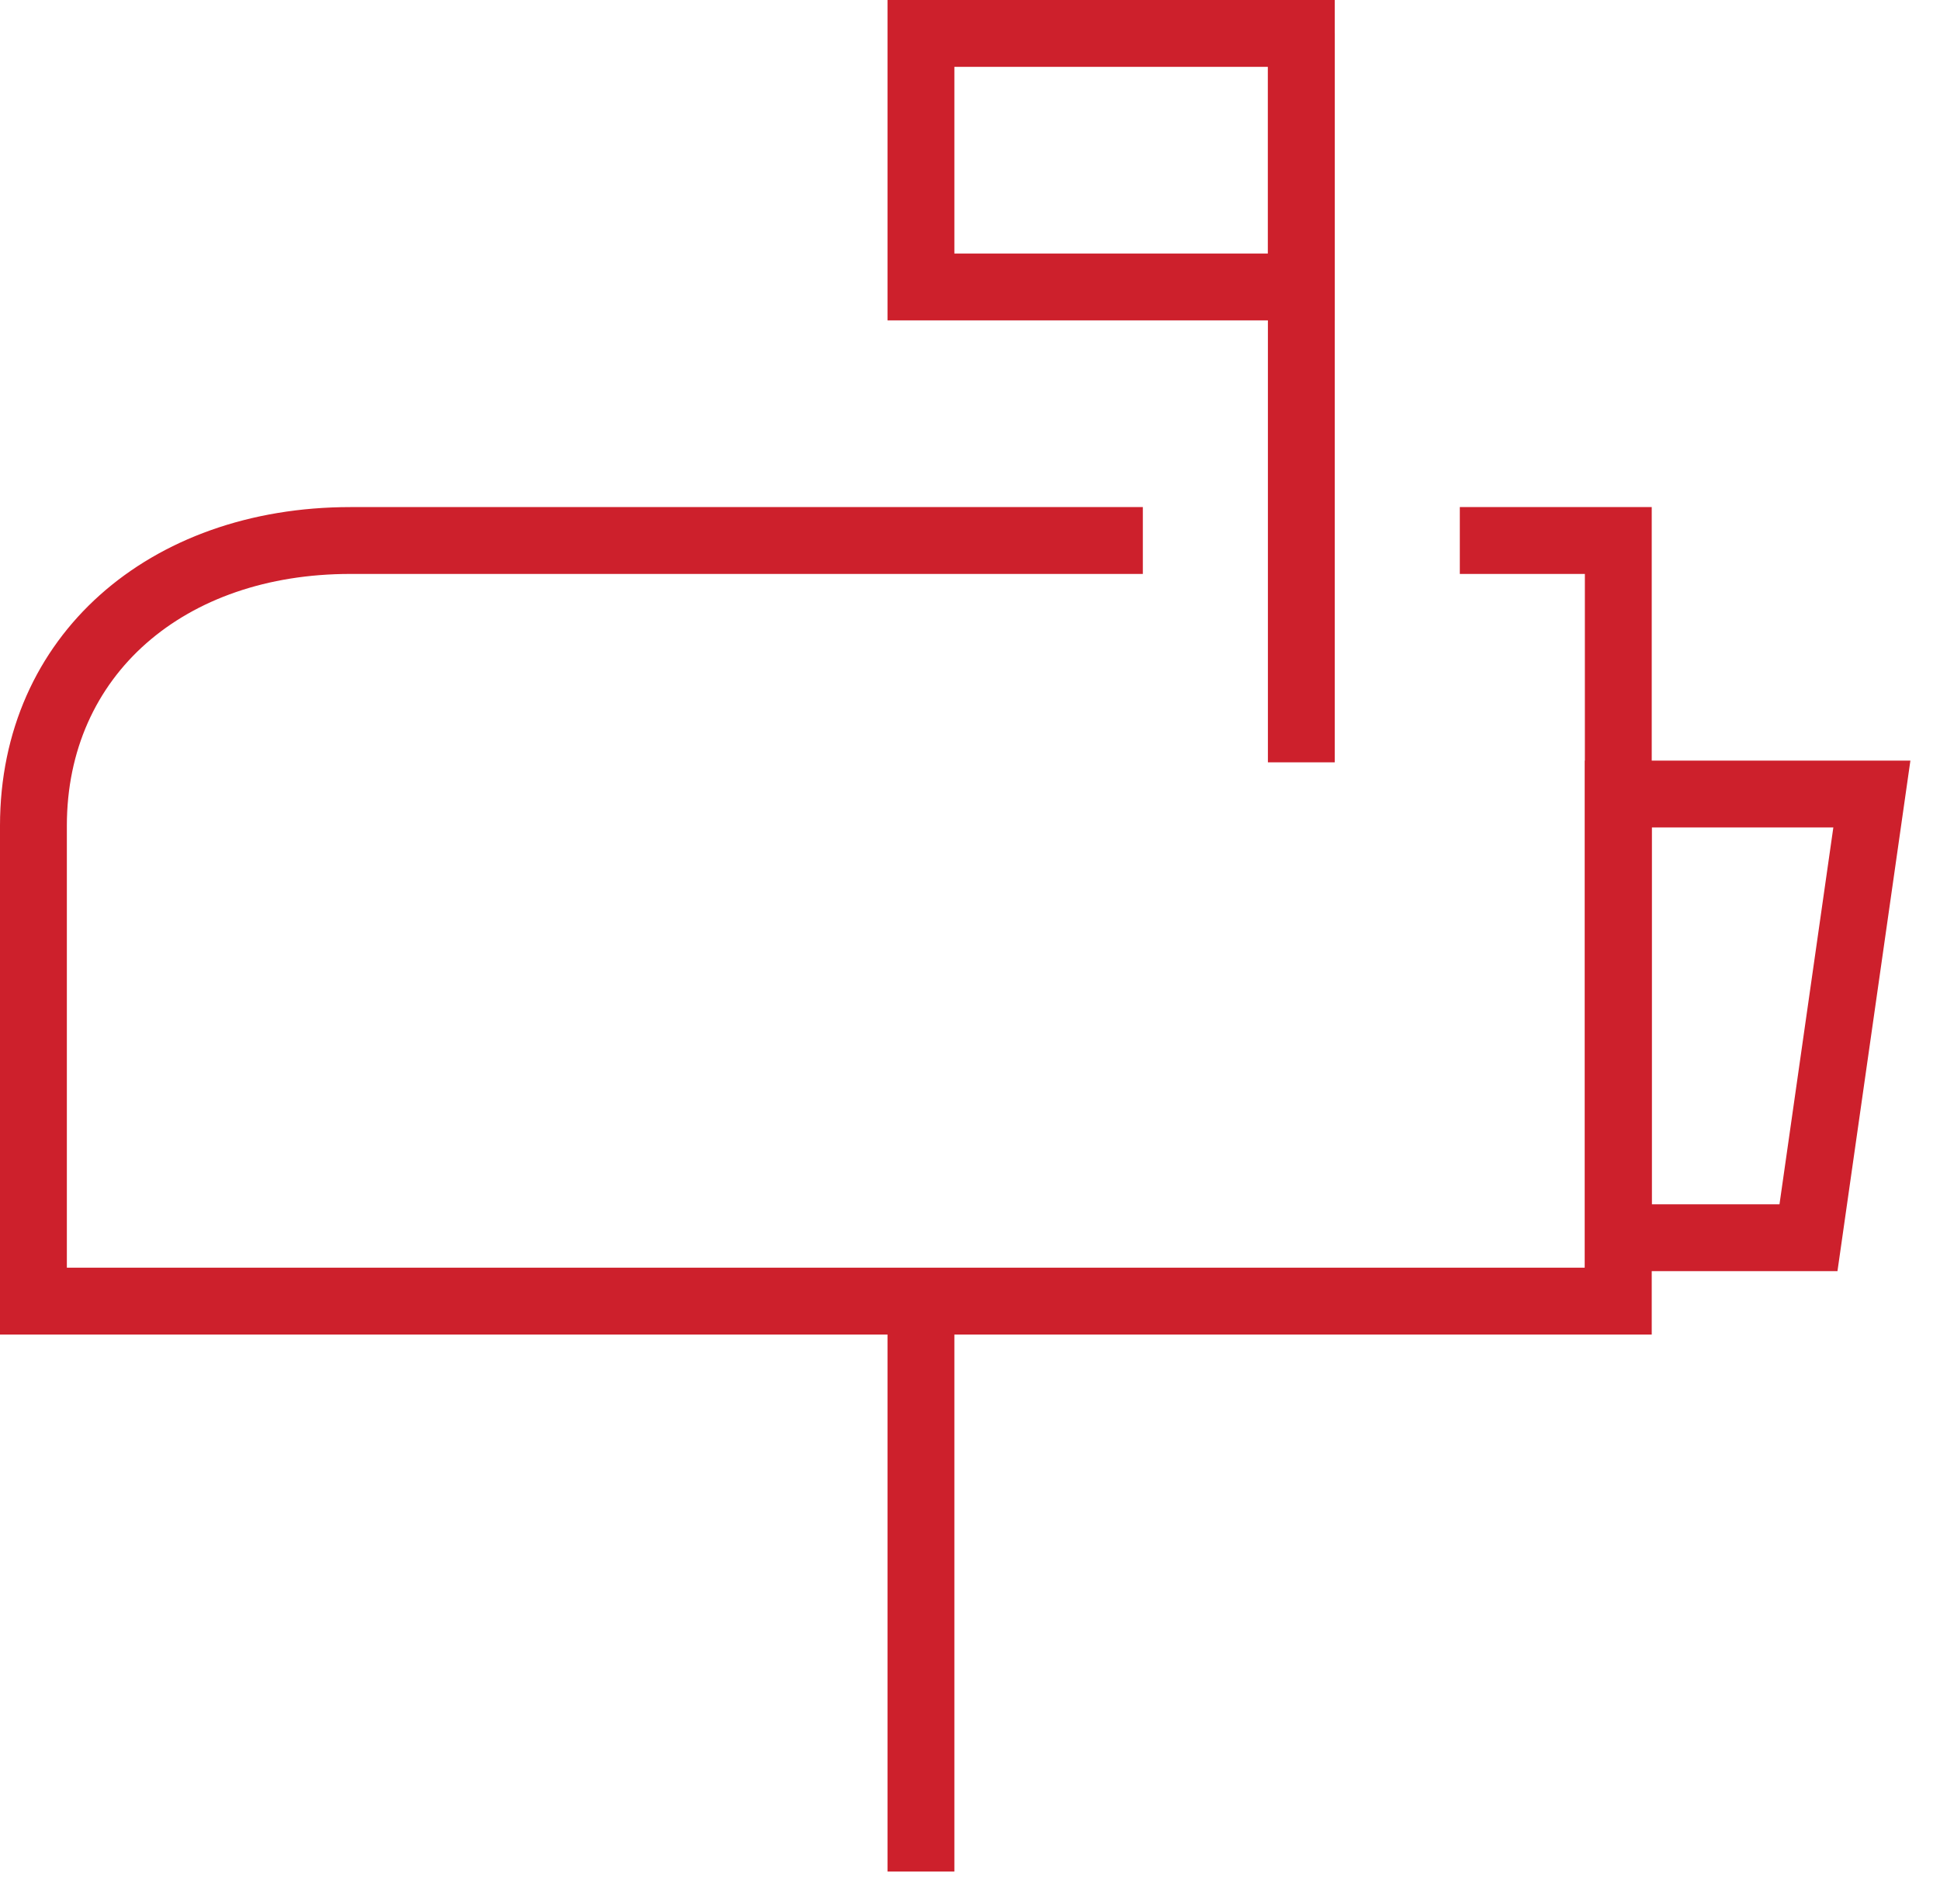
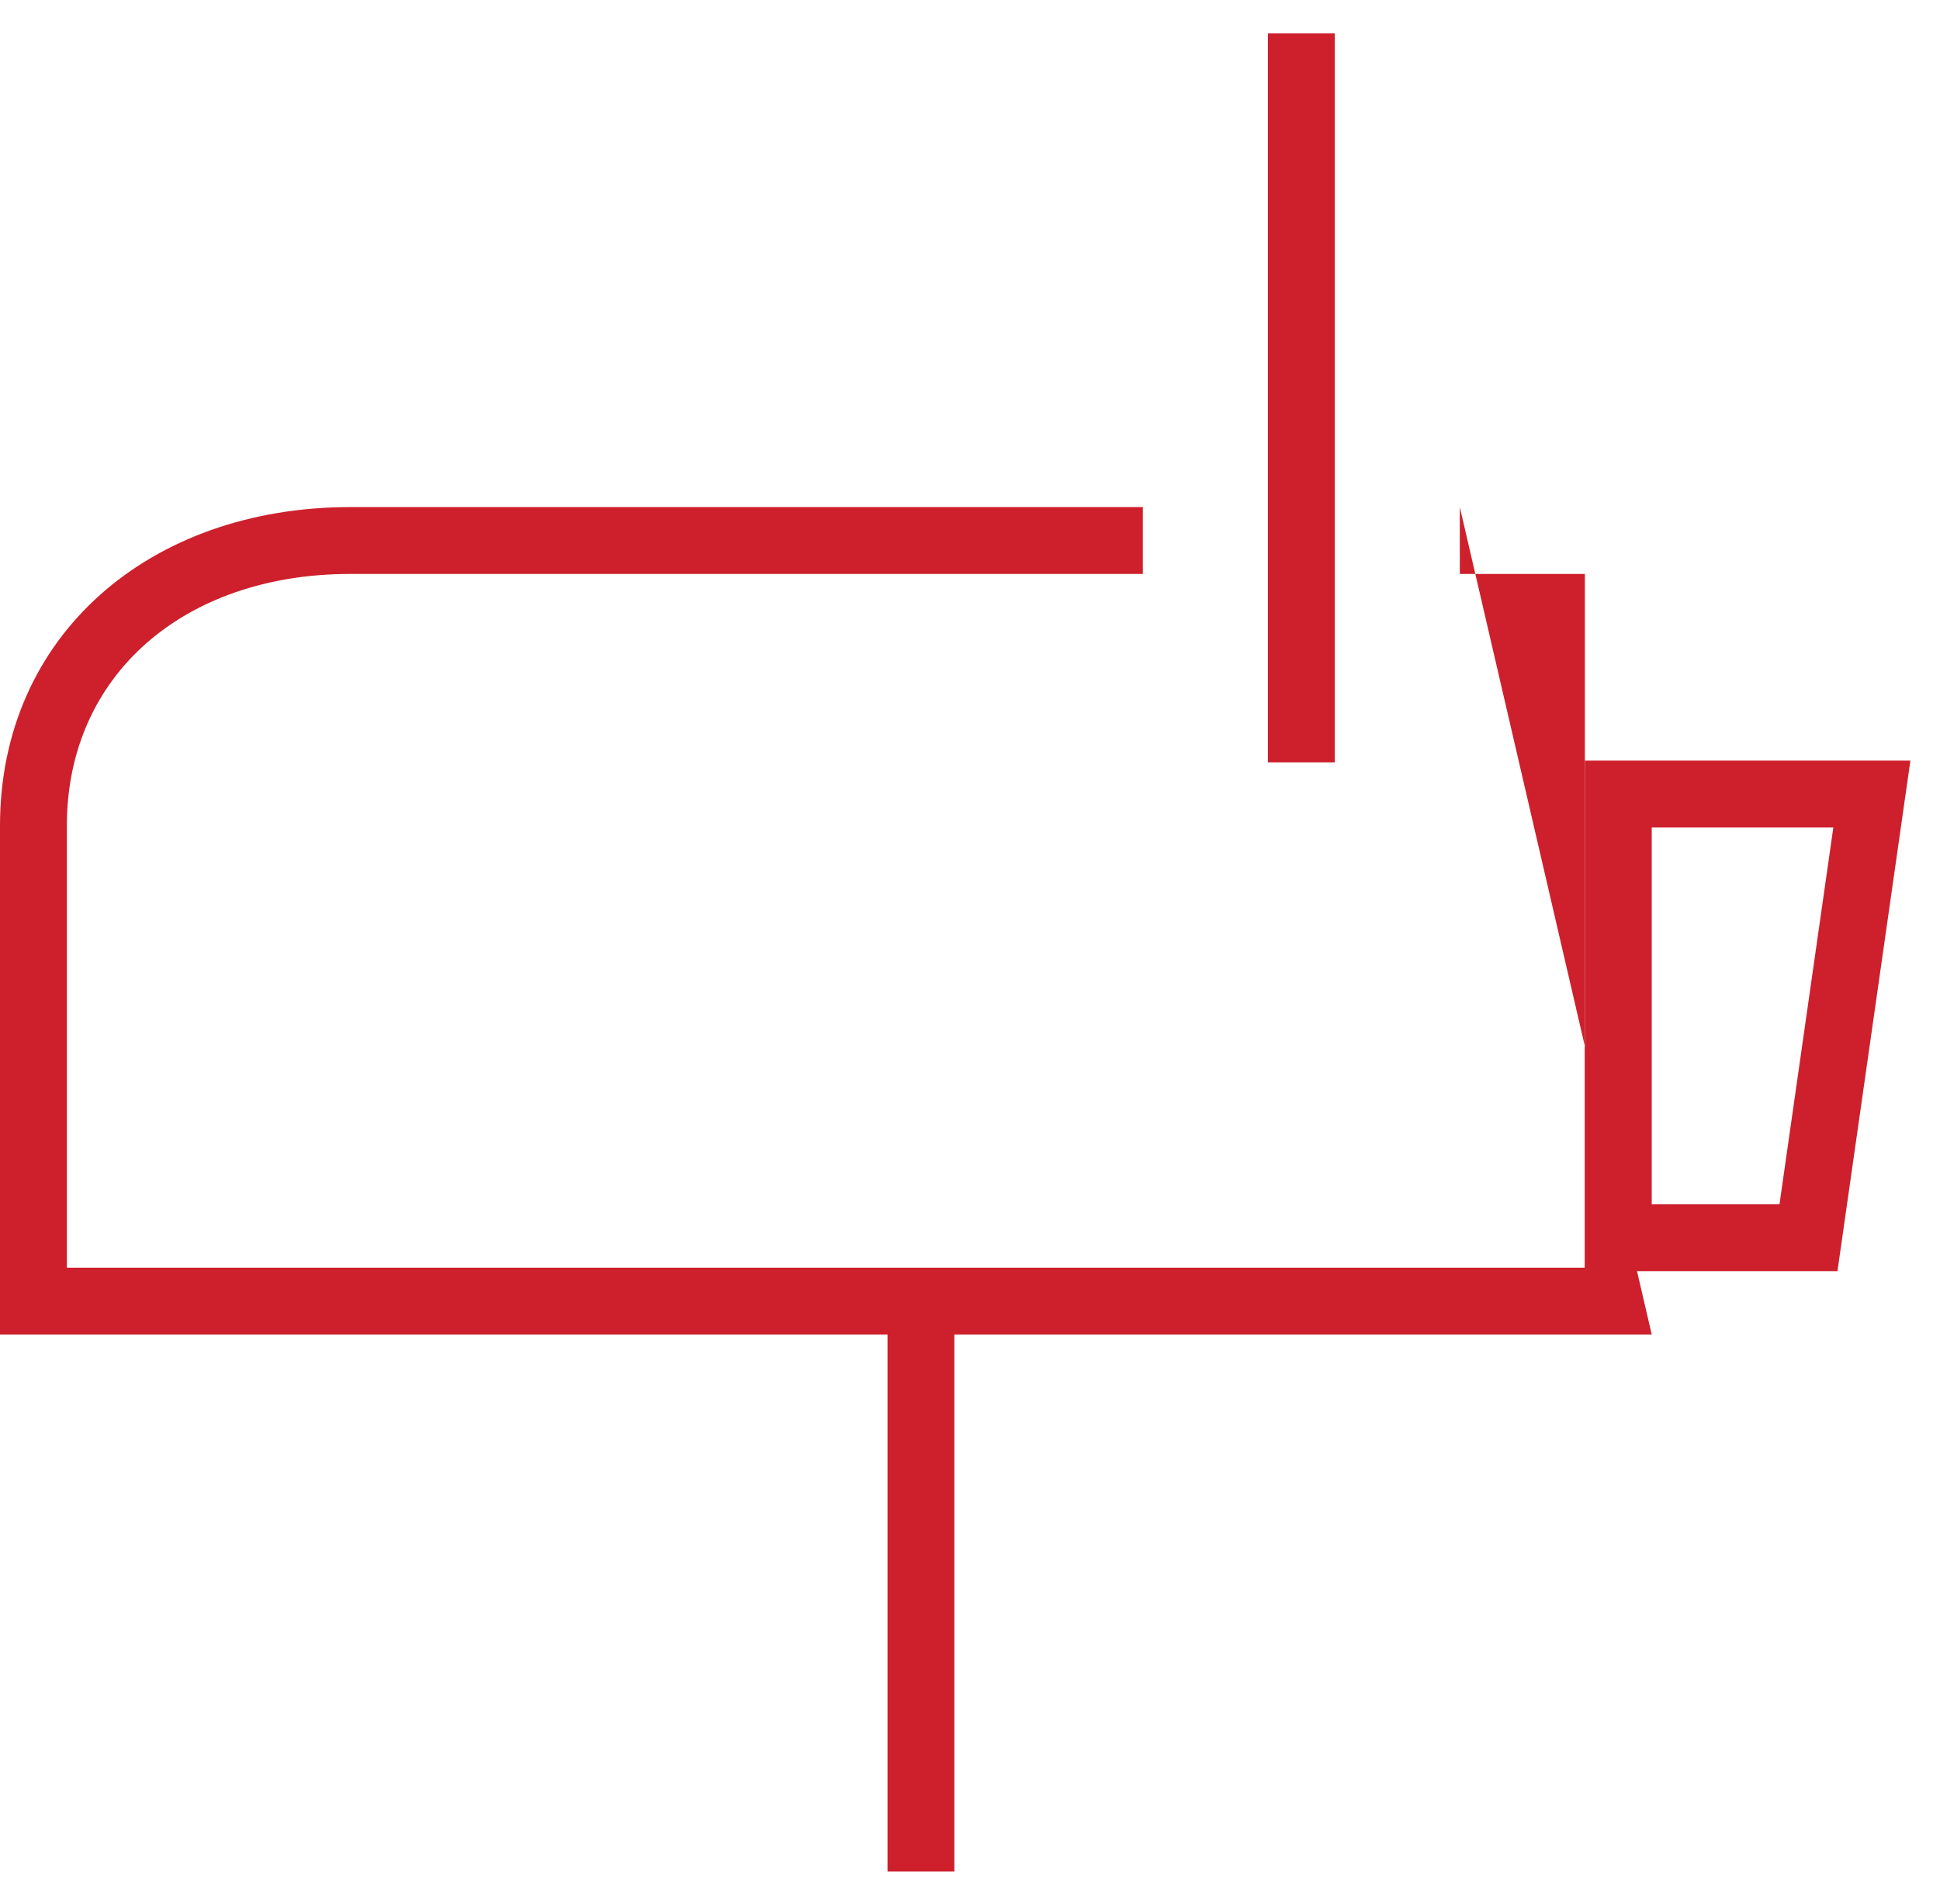
<svg xmlns="http://www.w3.org/2000/svg" xmlns:ns1="http://sodipodi.sourceforge.net/DTD/sodipodi-0.dtd" xmlns:ns2="http://www.inkscape.org/namespaces/inkscape" width="54px" height="53px" viewBox="0 0 54 53" version="1.1" id="svg1056" ns1:docname="find-virtual-office-space-icon - red.svg" ns2:version="0.92.3 (2405546, 2018-03-11)">
  <ns1:namedview pagecolor="#ffffff" bordercolor="#666666" borderopacity="1" objecttolerance="10" gridtolerance="10" guidetolerance="10" ns2:pageopacity="0" ns2:pageshadow="2" ns2:window-width="1920" ns2:window-height="1017" id="namedview1058" showgrid="false" ns2:zoom="16" ns2:cx="27" ns2:cy="26.5" ns2:window-x="-8" ns2:window-y="-8" ns2:window-maximized="1" ns2:current-layer="svg1056" />
  <title id="title1038">find-virtual-office-space-icon</title>
  <desc id="desc1040">Created with Sketch.</desc>
  <defs id="defs1042" />
  <g id="Home" stroke="none" stroke-width="1" fill="none" fill-rule="evenodd" style="fill:#cd202c;fill-opacity:1">
    <g transform="translate(-135, -689)" fill="#231F20" fill-rule="nonzero" id="find-virtual-office-space-icon" style="fill:#cd202c;fill-opacity:1">
      <g transform="translate(135, 689)" id="g1052" style="fill:#cd202c;fill-opacity:1">
-         <path d="M40.634,15.978 L40.634,14.117 L45.976,14.117 L45.976,37.153 L0,37.153 L0,22.988 C0,17.696 4.156,14.117 9.753,14.117 L31.811,14.117 L31.811,15.978 L9.753,15.978 C5.127,15.978 1.861,18.791 1.861,22.988 L1.861,35.292 L44.115,35.292 L44.115,15.978 L40.634,15.978 Z" id="Shape" style="fill:#cd202c;fill-opacity:1" />
+         <path d="M40.634,15.978 L40.634,14.117 L45.976,37.153 L0,37.153 L0,22.988 C0,17.696 4.156,14.117 9.753,14.117 L31.811,14.117 L31.811,15.978 L9.753,15.978 C5.127,15.978 1.861,18.791 1.861,22.988 L1.861,35.292 L44.115,35.292 L44.115,15.978 L40.634,15.978 Z" id="Shape" style="fill:#cd202c;fill-opacity:1" />
        <polygon id="polygon1045" points="24.704 36.222 26.565 36.222 26.565 52.103 24.704 52.103" style="fill:#cd202c;fill-opacity:1" />
        <polygon id="polygon1047" points="37.153 21.223 35.292 21.223 35.292 0.93 37.153 0.93" style="fill:#cd202c;fill-opacity:1" />
-         <path d="M24.704,0 L37.153,0 L37.153,8.919 L24.704,8.919 L24.704,0 Z M26.565,7.058 L35.292,7.058 L35.292,1.861 L26.565,1.861 L26.565,7.058 Z" id="Rectangle-path" style="fill:#cd202c;fill-opacity:1" />
        <path d="M51.031,23.036 L45.976,23.036 L45.976,33.527 L49.532,33.527 L51.031,23.036 Z M44.115,35.388 L44.115,21.175 L53.176,21.175 L51.146,35.388 L44.115,35.388 Z" id="path1050" style="fill:#cd202c;fill-opacity:1" />
      </g>
    </g>
  </g>
</svg>